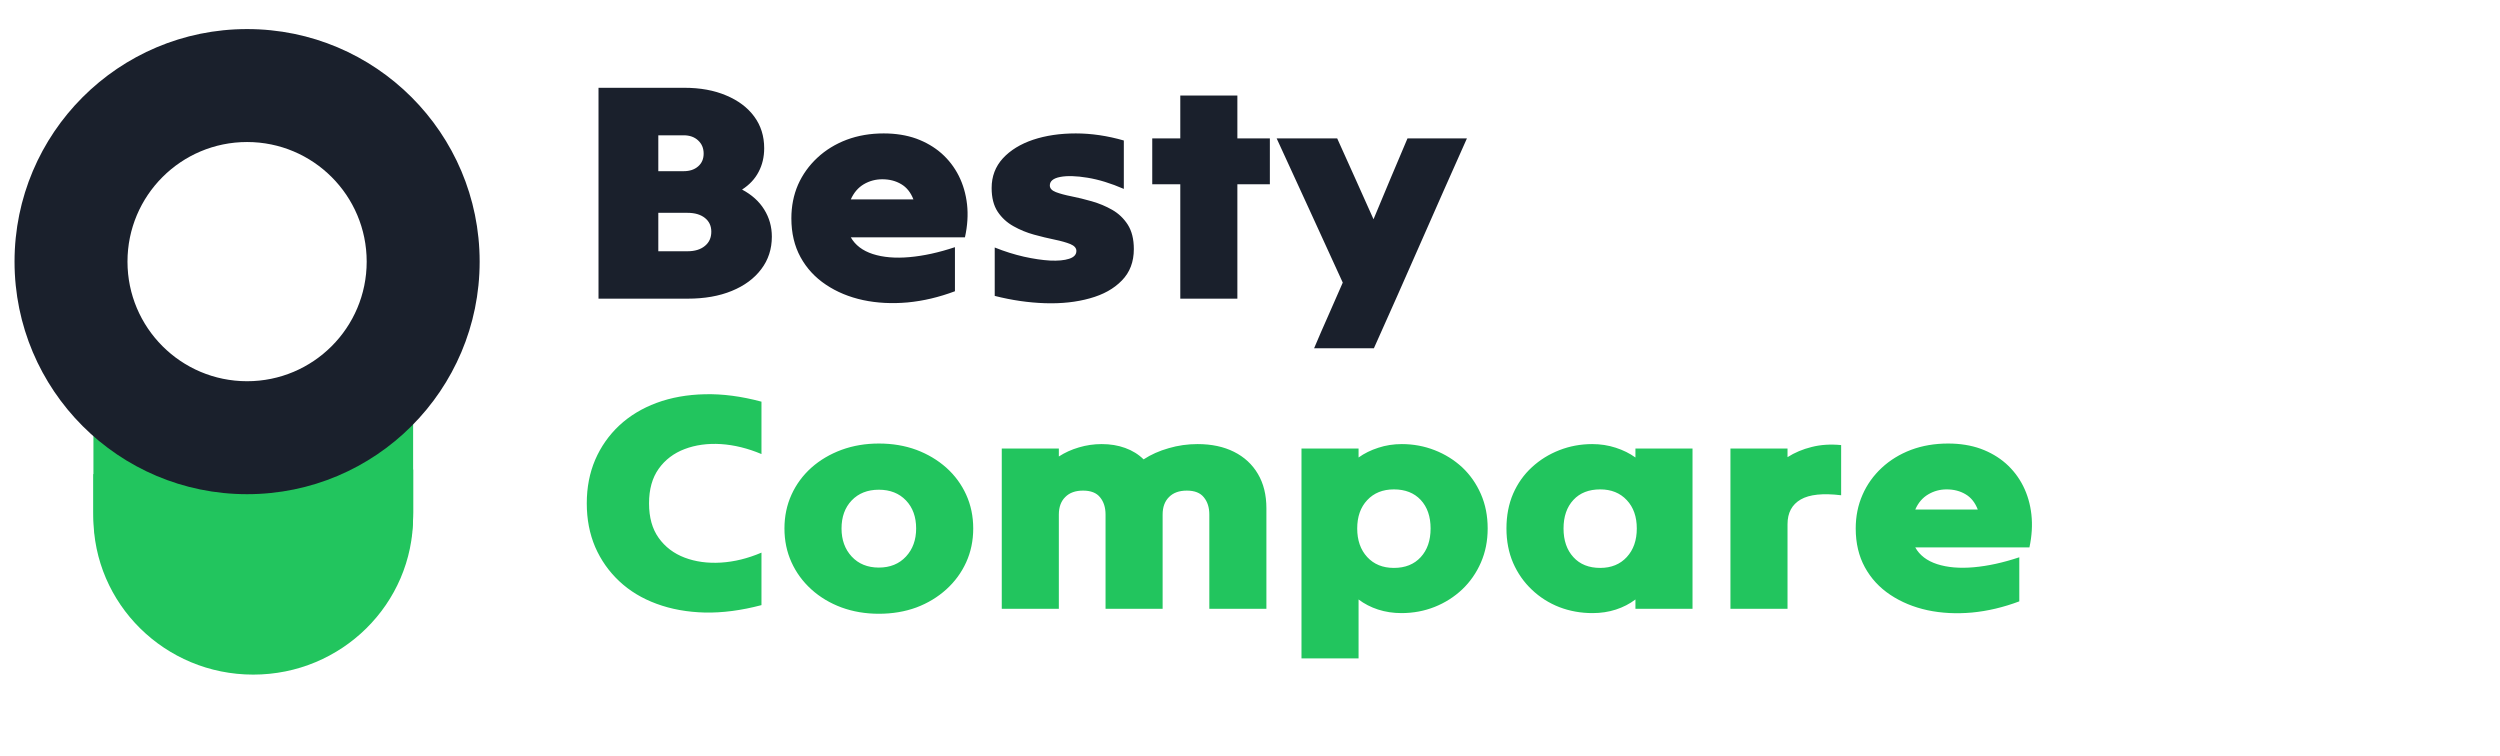
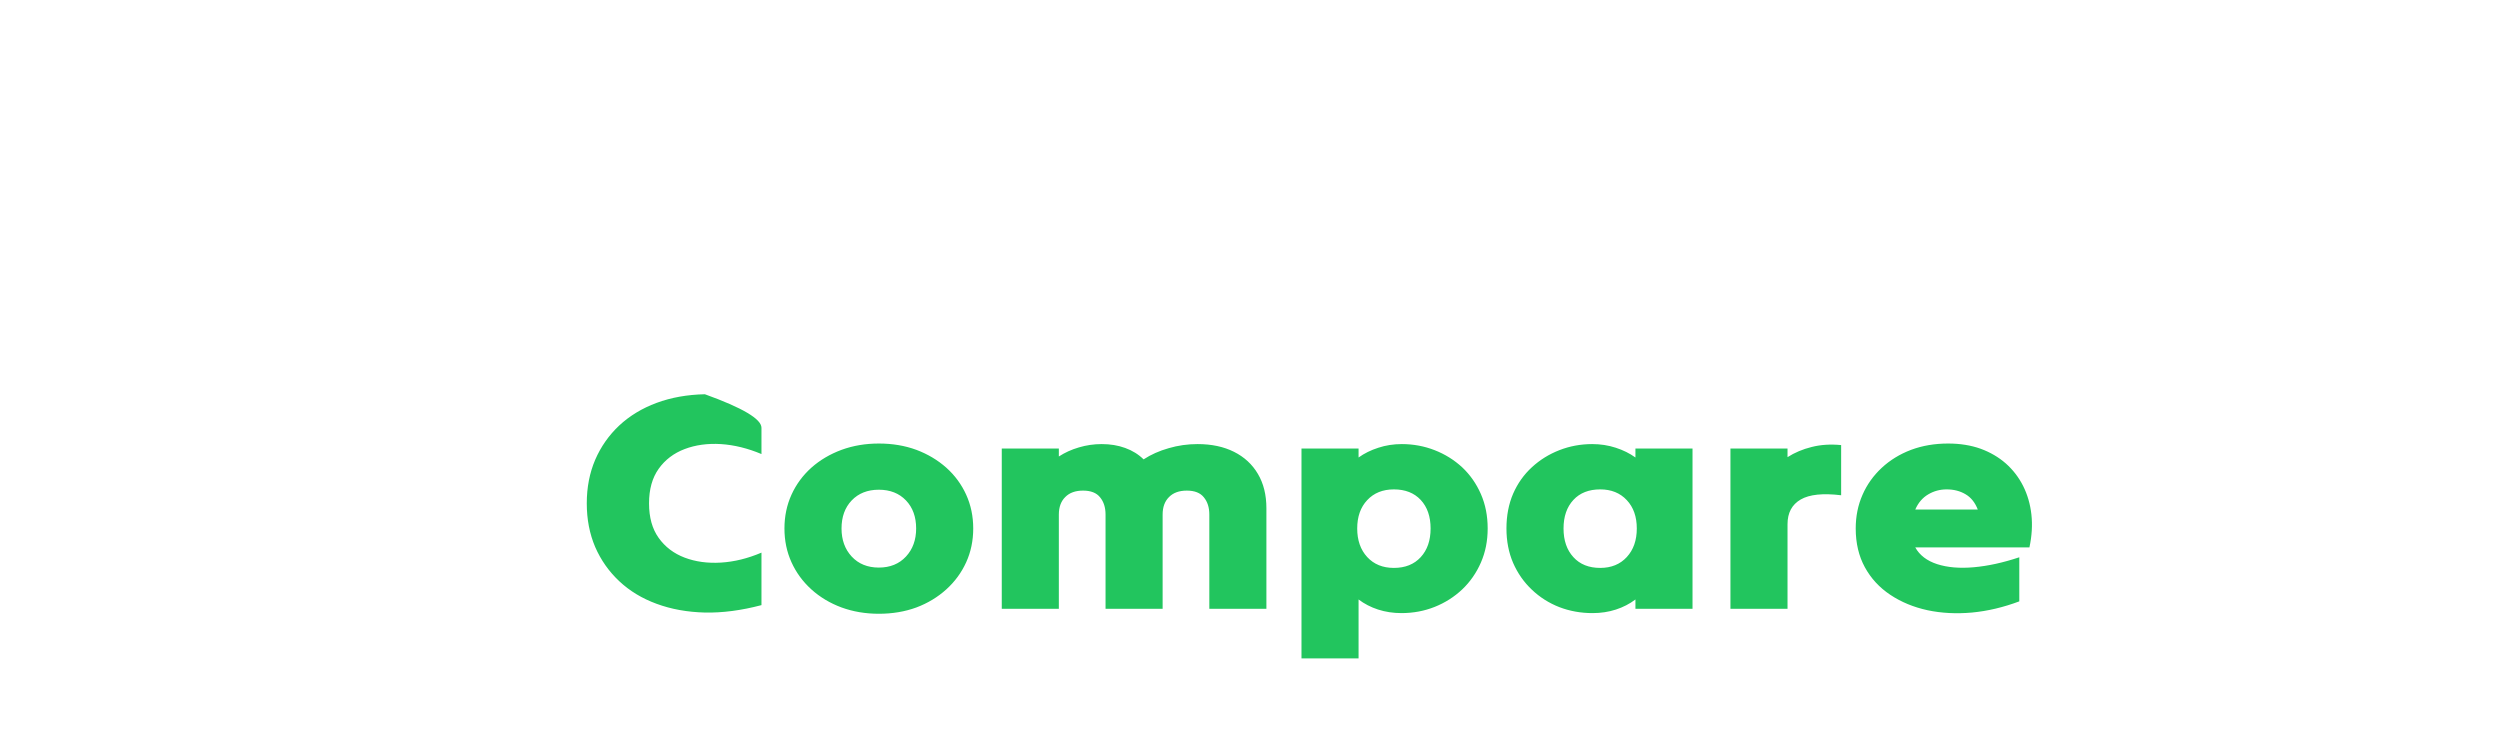
<svg xmlns="http://www.w3.org/2000/svg" viewBox="0 0 172 52" width="172" height="52" fill="none">
  <g>
-     <path d="M 6.423 28.764 C 6.423 22.766 11.347 17.903 17.423 17.903 C 23.498 17.903 28.423 22.766 28.423 28.764 L 28.423 31.703 C 26.58 30.975 24.57 30.574 22.464 30.574 C 13.605 30.574 6.423 37.666 6.423 46.413 L 6.423 28.764 Z" fill="#22C55E" style="transform-origin: 17.423px 32.158px;" transform="matrix(-1, 0, 0, -1, 0, -0)" />
    <g>
-       <path d="M 6.428 35.24 C 6.428 41.238 11.352 46.101 17.428 46.101 C 23.503 46.101 28.428 41.238 28.428 35.24 L 28.428 32.301 C 26.585 33.029 24.575 33.43 22.469 33.43 C 13.61 33.43 6.428 26.338 6.428 17.591 L 6.428 35.24 Z" fill="#22C55E" style="transform-origin: 17.428px 31.846px;" />
-     </g>
+       </g>
  </g>
-   <path fill-rule="evenodd" clip-rule="evenodd" d="M 17 34 C 25.837 34 33 26.837 33 18 C 33 9.164 25.837 2 17 2 C 8.164 2 1 9.164 1 18 C 1 26.837 8.164 34 17 34 Z M 17 26.229 C 21.545 26.229 25.229 22.545 25.229 18 C 25.229 13.456 21.545 9.772 17 9.772 C 12.456 9.772 8.772 13.456 8.772 18 C 8.772 22.545 12.456 26.229 17 26.229 Z" style="transform-origin: 17px 18px;" transform="matrix(-1, 0, 0, -1, -0, 0)" fill="#1A202C" />
-   <path d="M -2.99 76.55 Q -2.99 71.85 -2.99 67.03 Q -2.99 62.22 -2.99 57.51 Q -1.25 57.51 0.5 57.51 Q 2.25 57.51 3.95 57.51 Q 5.89 57.51 7.34 58.2 Q 8.8 58.88 9.61 60.1 Q 10.42 61.32 10.42 62.97 Q 10.42 64.15 9.97 65.1 Q 9.53 66.05 8.63 66.7 Q 9.81 67.4 10.42 68.5 Q 11.04 69.61 11.04 70.95 Q 11.04 72.63 10.18 73.89 Q 9.33 75.15 7.8 75.85 Q 6.28 76.55 4.23 76.55 Q 2.44 76.55 0.62 76.55 Q -1.2 76.55 -2.99 76.55 Z M 5.52 63.45 Q 5.52 63.45 5.52 63.45 Q 5.52 63.45 5.52 63.45 Q 5.52 62.72 5.07 62.26 Q 4.63 61.8 3.9 61.8 Q 3.39 61.8 2.88 61.8 Q 2.36 61.8 1.85 61.8 Q 1.85 62.58 1.85 63.41 Q 1.85 64.23 1.85 65.04 Q 2.36 65.04 2.88 65.04 Q 3.39 65.04 3.9 65.04 Q 4.63 65.04 5.07 64.61 Q 5.52 64.18 5.52 63.45 Z M 6.14 70.5 Q 6.14 70.5 6.14 70.5 Q 6.14 70.5 6.14 70.5 Q 6.14 69.72 5.62 69.26 Q 5.1 68.8 4.21 68.8 Q 3.62 68.8 3.03 68.8 Q 2.44 68.8 1.85 68.8 Q 1.85 69.66 1.85 70.53 Q 1.85 71.4 1.85 72.27 Q 2.44 72.27 3.03 72.27 Q 3.62 72.27 4.21 72.27 Q 5.1 72.27 5.62 71.79 Q 6.14 71.32 6.14 70.5 Z M 25.86 75.88 Q 25.86 75.88 25.86 75.88 Q 25.86 75.88 25.86 75.88 Q 23.93 76.69 22.03 76.89 Q 20.12 77.08 18.43 76.68 Q 16.73 76.27 15.42 75.29 Q 14.1 74.31 13.36 72.8 Q 12.62 71.29 12.62 69.3 Q 12.62 67.65 13.16 66.26 Q 13.71 64.88 14.72 63.83 Q 15.73 62.78 17.1 62.2 Q 18.47 61.63 20.09 61.63 Q 21.55 61.63 22.73 62.1 Q 23.9 62.58 24.77 63.43 Q 25.64 64.29 26.17 65.46 Q 26.7 66.64 26.84 68.04 Q 26.98 69.44 26.67 71.01 Q 24.38 71.01 22.05 71.01 Q 19.73 71.01 17.43 71.01 Q 17.97 72.07 19.21 72.52 Q 20.46 72.97 22.18 72.8 Q 23.9 72.63 25.86 71.9 Q 25.86 72.88 25.86 73.89 Q 25.86 74.9 25.86 75.88 Z M 19.98 65.77 Q 19.98 65.77 19.98 65.77 Q 19.98 65.77 19.98 65.77 Q 19.17 65.77 18.48 66.22 Q 17.8 66.67 17.43 67.59 Q 18.69 67.59 19.97 67.59 Q 21.24 67.59 22.5 67.59 Q 22.17 66.64 21.51 66.21 Q 20.85 65.77 19.98 65.77 Z M 40.34 72.07 Q 40.34 72.07 40.34 72.07 Q 40.34 72.07 40.34 72.07 Q 40.34 73.81 39.37 74.91 Q 38.41 76.02 36.78 76.52 Q 35.16 77.03 33.16 76.96 Q 31.16 76.89 29.08 76.3 Q 29.08 75.24 29.08 74.12 Q 29.08 73 29.08 71.93 Q 30.26 72.46 31.44 72.76 Q 32.61 73.05 33.56 73.11 Q 34.52 73.16 35.1 72.95 Q 35.69 72.74 35.69 72.24 Q 35.69 71.85 35.2 71.62 Q 34.71 71.4 33.93 71.22 Q 33.14 71.04 32.26 70.77 Q 31.38 70.5 30.6 70.01 Q 29.81 69.52 29.32 68.7 Q 28.83 67.87 28.83 66.56 Q 28.83 64.99 29.74 63.88 Q 30.65 62.78 32.19 62.2 Q 33.73 61.63 35.64 61.63 Q 37.54 61.63 39.53 62.27 Q 39.53 63.34 39.53 64.46 Q 39.53 65.58 39.53 66.64 Q 37.96 65.88 36.59 65.63 Q 35.22 65.38 34.38 65.56 Q 33.54 65.74 33.54 66.33 Q 33.54 66.72 34.03 66.93 Q 34.52 67.14 35.29 67.31 Q 36.06 67.48 36.94 67.76 Q 37.82 68.04 38.59 68.53 Q 39.36 69.02 39.85 69.87 Q 40.34 70.73 40.34 72.07 Z M 44.1 76.55 Q 44.1 73.98 44.1 71.37 Q 44.1 68.77 44.1 66.22 Q 43.54 66.22 42.96 66.22 Q 42.39 66.22 41.83 66.22 Q 41.83 65.18 41.83 64.15 Q 41.83 63.11 41.83 62.08 Q 42.39 62.08 42.96 62.08 Q 43.54 62.08 44.1 62.08 Q 44.1 61.1 44.1 60.13 Q 44.1 59.16 44.1 58.21 Q 45.24 58.21 46.42 58.21 Q 47.6 58.21 48.72 58.21 Q 48.72 59.16 48.72 60.13 Q 48.72 61.1 48.72 62.08 Q 49.36 62.08 50.03 62.08 Q 50.7 62.08 51.35 62.08 Q 51.35 63.11 51.35 64.15 Q 51.35 65.18 51.35 66.22 Q 50.7 66.22 50.03 66.22 Q 49.36 66.22 48.72 66.22 Q 48.72 68.77 48.72 71.37 Q 48.72 73.98 48.72 76.55 Q 47.6 76.55 46.42 76.55 Q 45.24 76.55 44.1 76.55 Z M 54.93 81.03 Q 55.49 79.55 56.09 78.05 Q 56.69 76.55 57.25 75.1 Q 55.93 71.88 54.58 68.59 Q 53.22 65.3 51.9 62.08 Q 53.13 62.08 54.37 62.08 Q 55.6 62.08 56.8 62.08 Q 57.53 63.87 58.27 65.72 Q 59.01 67.56 59.74 69.38 Q 60.41 67.56 61.11 65.72 Q 61.81 63.87 62.49 62.08 Q 63.69 62.08 64.89 62.08 Q 66.1 62.08 67.3 62.08 Q 65.43 66.75 63.54 71.55 Q 61.65 76.36 59.77 81.03 Q 58.57 81.03 57.35 81.03 Q 56.13 81.03 54.93 81.03 Z" transform="matrix(0.85, 0, 0, 0.762, 43.719, -37.783)" style="fill: rgb(26, 32, 44); text-wrap-mode: nowrap; vector-effect: non-scaling-stroke;" />
-   <path transform="matrix(0.85, 0, 0, 0.762, 43.719, -37.783)" style="fill: rgb(51, 51, 51); text-wrap-mode: nowrap;" />
-   <path d="M -3.94 95.03 Q -3.94 95.03 -3.94 95.03 Q -3.94 95.03 -3.94 95.03 Q -3.94 92.88 -3.26 91.1 Q -2.57 89.32 -1.31 88 Q -0.05 86.69 1.71 85.96 Q 3.48 85.23 5.62 85.18 Q 7.76 85.12 10.2 85.85 Q 10.2 87.02 10.2 88.21 Q 10.2 89.4 10.2 90.58 Q 8.54 89.8 6.92 89.68 Q 5.3 89.57 3.98 90.13 Q 2.66 90.69 1.88 91.91 Q 1.1 93.13 1.1 95.03 Q 1.1 96.94 1.88 98.15 Q 2.66 99.37 3.98 99.93 Q 5.3 100.49 6.92 100.38 Q 8.54 100.27 10.2 99.48 Q 10.2 100.66 10.2 101.85 Q 10.2 103.04 10.2 104.22 Q 7.76 104.94 5.62 104.89 Q 3.48 104.83 1.71 104.1 Q -0.05 103.38 -1.31 102.06 Q -2.57 100.74 -3.26 98.97 Q -3.94 97.19 -3.94 95.03 Z M 19.7 105 Q 19.7 105 19.7 105 Q 19.7 105 19.7 105 Q 18.08 105 16.68 104.43 Q 15.28 103.85 14.24 102.8 Q 13.2 101.75 12.63 100.35 Q 12.06 98.95 12.06 97.3 Q 12.06 95.65 12.63 94.25 Q 13.2 92.85 14.24 91.81 Q 15.28 90.78 16.68 90.2 Q 18.08 89.63 19.7 89.63 Q 21.35 89.63 22.74 90.2 Q 24.12 90.78 25.16 91.81 Q 26.2 92.85 26.77 94.25 Q 27.34 95.65 27.34 97.3 Q 27.34 98.95 26.77 100.35 Q 26.2 101.75 25.16 102.8 Q 24.12 103.85 22.74 104.43 Q 21.35 105 19.7 105 Z M 19.7 100.83 Q 19.7 100.83 19.7 100.83 Q 19.7 100.83 19.7 100.83 Q 21.07 100.83 21.9 99.83 Q 22.72 98.84 22.72 97.3 Q 22.72 95.73 21.9 94.77 Q 21.07 93.8 19.7 93.8 Q 18.33 93.8 17.5 94.77 Q 16.68 95.73 16.68 97.3 Q 16.68 98.84 17.5 99.83 Q 18.33 100.83 19.7 100.83 Z M 29.65 104.55 Q 29.65 100.97 29.65 97.31 Q 29.65 93.66 29.65 90.08 Q 30.8 90.08 31.97 90.08 Q 33.15 90.08 34.27 90.08 Q 34.27 90.27 34.27 90.44 Q 34.27 90.61 34.27 90.8 Q 35 90.27 35.89 89.98 Q 36.79 89.68 37.74 89.68 Q 38.78 89.68 39.64 90.03 Q 40.51 90.38 41.13 91.06 Q 42.02 90.41 43.16 90.05 Q 44.29 89.68 45.5 89.68 Q 47.2 89.68 48.45 90.38 Q 49.7 91.08 50.38 92.37 Q 51.07 93.66 51.07 95.48 Q 51.07 97.72 51.07 100.02 Q 51.07 102.31 51.07 104.55 Q 49.95 104.55 48.77 104.55 Q 47.6 104.55 46.45 104.55 Q 46.45 102.45 46.45 100.3 Q 46.45 98.14 46.45 96.04 Q 46.45 95.09 46.01 94.49 Q 45.58 93.88 44.63 93.88 Q 43.7 93.88 43.19 94.46 Q 42.67 95.03 42.67 96.04 Q 42.67 98.14 42.67 100.3 Q 42.67 102.45 42.67 104.55 Q 41.55 104.55 40.37 104.55 Q 39.2 104.55 38.05 104.55 Q 38.05 102.45 38.05 100.3 Q 38.05 98.14 38.05 96.04 Q 38.05 95.09 37.61 94.49 Q 37.18 93.88 36.23 93.88 Q 35.3 93.88 34.79 94.46 Q 34.27 95.03 34.27 96.04 Q 34.27 98.14 34.27 100.3 Q 34.27 102.45 34.27 104.55 Q 33.15 104.55 31.97 104.55 Q 30.8 104.55 29.65 104.55 Z M 58.53 109.03 Q 57.41 109.03 56.24 109.03 Q 55.06 109.03 53.91 109.03 Q 53.91 104.36 53.91 99.55 Q 53.91 94.75 53.91 90.08 Q 55.06 90.08 56.24 90.08 Q 57.41 90.08 58.53 90.08 Q 58.53 90.27 58.53 90.47 Q 58.53 90.66 58.53 90.89 Q 59.23 90.33 60.13 90.01 Q 61.02 89.68 62.03 89.68 Q 63.43 89.68 64.69 90.23 Q 65.95 90.78 66.92 91.78 Q 67.88 92.79 68.43 94.19 Q 68.98 95.59 68.98 97.3 Q 68.98 98.98 68.43 100.38 Q 67.88 101.78 66.92 102.8 Q 65.95 103.82 64.69 104.38 Q 63.43 104.94 62 104.94 Q 61 104.94 60.11 104.62 Q 59.23 104.3 58.53 103.71 Q 58.53 105.03 58.53 106.37 Q 58.53 107.72 58.53 109.03 Z M 61.39 100.86 Q 61.39 100.86 61.39 100.86 Q 61.39 100.86 61.39 100.86 Q 62.76 100.86 63.56 99.89 Q 64.36 98.92 64.36 97.3 Q 64.36 95.68 63.56 94.72 Q 62.76 93.77 61.39 93.77 Q 60.04 93.77 59.23 94.74 Q 58.42 95.7 58.42 97.3 Q 58.42 98.9 59.23 99.88 Q 60.04 100.86 61.39 100.86 Z M 80.94 104.55 Q 80.94 104.33 80.94 104.12 Q 80.94 103.91 80.94 103.71 Q 80.24 104.3 79.36 104.62 Q 78.48 104.94 77.47 104.94 Q 76.04 104.94 74.78 104.4 Q 73.52 103.85 72.56 102.83 Q 71.59 101.81 71.04 100.41 Q 70.5 99.01 70.5 97.3 Q 70.5 95.56 71.04 94.16 Q 71.59 92.76 72.56 91.77 Q 73.52 90.78 74.78 90.23 Q 76.04 89.68 77.44 89.68 Q 78.45 89.68 79.35 90.01 Q 80.24 90.33 80.94 90.89 Q 80.94 90.66 80.94 90.47 Q 80.94 90.27 80.94 90.08 Q 82.09 90.08 83.27 90.08 Q 84.44 90.08 85.56 90.08 Q 85.56 93.66 85.56 97.31 Q 85.56 100.97 85.56 104.55 Q 84.44 104.55 83.27 104.55 Q 82.09 104.55 80.94 104.55 Z M 78.09 100.86 Q 78.09 100.86 78.09 100.86 Q 78.09 100.86 78.09 100.86 Q 79.43 100.86 80.24 99.88 Q 81.05 98.9 81.05 97.3 Q 81.05 95.7 80.24 94.74 Q 79.43 93.77 78.09 93.77 Q 76.71 93.77 75.92 94.72 Q 75.12 95.68 75.12 97.3 Q 75.12 98.92 75.92 99.89 Q 76.71 100.86 78.09 100.86 Z M 88.63 104.55 Q 88.63 100.97 88.63 97.31 Q 88.63 93.66 88.63 90.08 Q 89.78 90.08 90.96 90.08 Q 92.13 90.08 93.25 90.08 Q 93.25 90.27 93.25 90.47 Q 93.25 90.66 93.25 90.86 Q 94.12 90.24 95.21 89.94 Q 96.3 89.63 97.59 89.77 Q 97.59 90.89 97.59 92.04 Q 97.59 93.18 97.59 94.3 Q 95.38 94 94.32 94.68 Q 93.25 95.37 93.25 96.91 Q 93.25 98.78 93.25 100.72 Q 93.25 102.65 93.25 104.55 Q 92.13 104.55 90.96 104.55 Q 89.78 104.55 88.63 104.55 Z M 112.01 103.88 Q 112.01 103.88 112.01 103.88 Q 112.01 103.88 112.01 103.88 Q 110.08 104.69 108.18 104.89 Q 106.27 105.08 104.58 104.68 Q 102.89 104.27 101.57 103.29 Q 100.25 102.31 99.51 100.8 Q 98.77 99.29 98.77 97.3 Q 98.77 95.65 99.32 94.26 Q 99.86 92.88 100.87 91.83 Q 101.88 90.78 103.25 90.2 Q 104.62 89.63 106.25 89.63 Q 107.7 89.63 108.88 90.1 Q 110.05 90.58 110.92 91.43 Q 111.79 92.29 112.32 93.46 Q 112.85 94.64 112.99 96.04 Q 113.13 97.44 112.83 99.01 Q 110.53 99.01 108.21 99.01 Q 105.88 99.01 103.59 99.01 Q 104.12 100.07 105.36 100.52 Q 106.61 100.97 108.33 100.8 Q 110.05 100.63 112.01 99.9 Q 112.01 100.88 112.01 101.89 Q 112.01 102.9 112.01 103.88 Z M 106.13 93.77 Q 106.13 93.77 106.13 93.77 Q 106.13 93.77 106.13 93.77 Q 105.32 93.77 104.64 94.22 Q 103.95 94.67 103.59 95.59 Q 104.85 95.59 106.12 95.59 Q 107.39 95.59 108.65 95.59 Q 108.32 94.64 107.66 94.21 Q 107 93.77 106.13 93.77 Z" transform="matrix(0.85, 0, 0, 0.762, 43.719, -37.783)" style="fill: rgb(34, 197, 94); text-wrap-mode: nowrap; vector-effect: non-scaling-stroke;" />
+   <path d="M -3.94 95.03 Q -3.94 95.03 -3.94 95.03 Q -3.94 95.03 -3.94 95.03 Q -3.94 92.88 -3.26 91.1 Q -2.57 89.32 -1.31 88 Q -0.05 86.69 1.71 85.96 Q 3.48 85.23 5.62 85.18 Q 10.2 87.02 10.2 88.21 Q 10.2 89.4 10.2 90.58 Q 8.54 89.8 6.92 89.68 Q 5.3 89.57 3.98 90.13 Q 2.66 90.69 1.88 91.91 Q 1.1 93.13 1.1 95.03 Q 1.1 96.94 1.88 98.15 Q 2.66 99.37 3.98 99.93 Q 5.3 100.49 6.92 100.38 Q 8.54 100.27 10.2 99.48 Q 10.2 100.66 10.2 101.85 Q 10.2 103.04 10.2 104.22 Q 7.76 104.94 5.62 104.89 Q 3.48 104.83 1.71 104.1 Q -0.05 103.38 -1.31 102.06 Q -2.57 100.74 -3.26 98.97 Q -3.94 97.19 -3.94 95.03 Z M 19.7 105 Q 19.7 105 19.7 105 Q 19.7 105 19.7 105 Q 18.08 105 16.68 104.43 Q 15.28 103.85 14.24 102.8 Q 13.2 101.75 12.63 100.35 Q 12.06 98.95 12.06 97.3 Q 12.06 95.65 12.63 94.25 Q 13.2 92.85 14.24 91.81 Q 15.28 90.78 16.68 90.2 Q 18.08 89.63 19.7 89.63 Q 21.35 89.63 22.74 90.2 Q 24.12 90.78 25.16 91.81 Q 26.2 92.85 26.77 94.25 Q 27.34 95.65 27.34 97.3 Q 27.34 98.95 26.77 100.35 Q 26.2 101.75 25.16 102.8 Q 24.12 103.85 22.74 104.43 Q 21.35 105 19.7 105 Z M 19.7 100.83 Q 19.7 100.83 19.7 100.83 Q 19.7 100.83 19.7 100.83 Q 21.07 100.83 21.9 99.83 Q 22.72 98.84 22.72 97.3 Q 22.72 95.73 21.9 94.77 Q 21.07 93.8 19.7 93.8 Q 18.33 93.8 17.5 94.77 Q 16.68 95.73 16.68 97.3 Q 16.68 98.84 17.5 99.83 Q 18.33 100.83 19.7 100.83 Z M 29.65 104.55 Q 29.65 100.97 29.65 97.31 Q 29.65 93.66 29.65 90.08 Q 30.8 90.08 31.97 90.08 Q 33.15 90.08 34.27 90.08 Q 34.27 90.27 34.27 90.44 Q 34.27 90.61 34.27 90.8 Q 35 90.27 35.89 89.98 Q 36.79 89.68 37.74 89.68 Q 38.78 89.68 39.64 90.03 Q 40.51 90.38 41.13 91.06 Q 42.02 90.41 43.16 90.05 Q 44.29 89.68 45.5 89.68 Q 47.2 89.68 48.45 90.38 Q 49.7 91.08 50.38 92.37 Q 51.07 93.66 51.07 95.48 Q 51.07 97.72 51.07 100.02 Q 51.07 102.31 51.07 104.55 Q 49.95 104.55 48.77 104.55 Q 47.6 104.55 46.45 104.55 Q 46.45 102.45 46.45 100.3 Q 46.45 98.14 46.45 96.04 Q 46.45 95.09 46.01 94.49 Q 45.58 93.88 44.63 93.88 Q 43.7 93.88 43.19 94.46 Q 42.67 95.03 42.67 96.04 Q 42.67 98.14 42.67 100.3 Q 42.67 102.45 42.67 104.55 Q 41.55 104.55 40.37 104.55 Q 39.2 104.55 38.05 104.55 Q 38.05 102.45 38.05 100.3 Q 38.05 98.14 38.05 96.04 Q 38.05 95.09 37.61 94.49 Q 37.18 93.88 36.23 93.88 Q 35.3 93.88 34.79 94.46 Q 34.27 95.03 34.27 96.04 Q 34.27 98.14 34.27 100.3 Q 34.27 102.45 34.27 104.55 Q 33.15 104.55 31.97 104.55 Q 30.8 104.55 29.65 104.55 Z M 58.53 109.03 Q 57.41 109.03 56.24 109.03 Q 55.06 109.03 53.91 109.03 Q 53.91 104.36 53.91 99.55 Q 53.91 94.75 53.91 90.08 Q 55.06 90.08 56.24 90.08 Q 57.41 90.08 58.53 90.08 Q 58.53 90.27 58.53 90.47 Q 58.53 90.66 58.53 90.89 Q 59.23 90.33 60.13 90.01 Q 61.02 89.68 62.03 89.68 Q 63.43 89.68 64.69 90.23 Q 65.95 90.78 66.92 91.78 Q 67.88 92.79 68.43 94.19 Q 68.98 95.59 68.98 97.3 Q 68.98 98.98 68.43 100.38 Q 67.88 101.78 66.92 102.8 Q 65.95 103.82 64.69 104.38 Q 63.43 104.94 62 104.94 Q 61 104.94 60.11 104.62 Q 59.23 104.3 58.53 103.71 Q 58.53 105.03 58.53 106.37 Q 58.53 107.72 58.53 109.03 Z M 61.39 100.86 Q 61.39 100.86 61.39 100.86 Q 61.39 100.86 61.39 100.86 Q 62.76 100.86 63.56 99.89 Q 64.36 98.92 64.36 97.3 Q 64.36 95.68 63.56 94.72 Q 62.76 93.77 61.39 93.77 Q 60.04 93.77 59.23 94.74 Q 58.42 95.7 58.42 97.3 Q 58.42 98.9 59.23 99.88 Q 60.04 100.86 61.39 100.86 Z M 80.94 104.55 Q 80.94 104.33 80.94 104.12 Q 80.94 103.91 80.94 103.71 Q 80.24 104.3 79.36 104.62 Q 78.48 104.94 77.47 104.94 Q 76.04 104.94 74.78 104.4 Q 73.52 103.85 72.56 102.83 Q 71.59 101.81 71.04 100.41 Q 70.5 99.01 70.5 97.3 Q 70.5 95.56 71.04 94.16 Q 71.59 92.76 72.56 91.77 Q 73.52 90.78 74.78 90.23 Q 76.04 89.68 77.44 89.68 Q 78.45 89.68 79.35 90.01 Q 80.24 90.33 80.94 90.89 Q 80.94 90.66 80.94 90.47 Q 80.94 90.27 80.94 90.08 Q 82.09 90.08 83.27 90.08 Q 84.44 90.08 85.56 90.08 Q 85.56 93.66 85.56 97.31 Q 85.56 100.97 85.56 104.55 Q 84.44 104.55 83.27 104.55 Q 82.09 104.55 80.94 104.55 Z M 78.09 100.86 Q 78.09 100.86 78.09 100.86 Q 78.09 100.86 78.09 100.86 Q 79.43 100.86 80.24 99.88 Q 81.05 98.9 81.05 97.3 Q 81.05 95.7 80.24 94.74 Q 79.43 93.77 78.09 93.77 Q 76.71 93.77 75.92 94.72 Q 75.12 95.68 75.12 97.3 Q 75.12 98.92 75.92 99.89 Q 76.71 100.86 78.09 100.86 Z M 88.63 104.55 Q 88.63 100.97 88.63 97.31 Q 88.63 93.66 88.63 90.08 Q 89.78 90.08 90.96 90.08 Q 92.13 90.08 93.25 90.08 Q 93.25 90.27 93.25 90.47 Q 93.25 90.66 93.25 90.86 Q 94.12 90.24 95.21 89.94 Q 96.3 89.63 97.59 89.77 Q 97.59 90.89 97.59 92.04 Q 97.59 93.18 97.59 94.3 Q 95.38 94 94.32 94.68 Q 93.25 95.37 93.25 96.91 Q 93.25 98.78 93.25 100.72 Q 93.25 102.65 93.25 104.55 Q 92.13 104.55 90.96 104.55 Q 89.78 104.55 88.63 104.55 Z M 112.01 103.88 Q 112.01 103.88 112.01 103.88 Q 112.01 103.88 112.01 103.88 Q 110.08 104.69 108.18 104.89 Q 106.27 105.08 104.58 104.68 Q 102.89 104.27 101.57 103.29 Q 100.25 102.31 99.51 100.8 Q 98.77 99.29 98.77 97.3 Q 98.77 95.65 99.32 94.26 Q 99.86 92.88 100.87 91.83 Q 101.88 90.78 103.25 90.2 Q 104.62 89.63 106.25 89.63 Q 107.7 89.63 108.88 90.1 Q 110.05 90.58 110.92 91.43 Q 111.79 92.29 112.32 93.46 Q 112.85 94.64 112.99 96.04 Q 113.13 97.44 112.83 99.01 Q 110.53 99.01 108.21 99.01 Q 105.88 99.01 103.59 99.01 Q 104.12 100.07 105.36 100.52 Q 106.61 100.97 108.33 100.8 Q 110.05 100.63 112.01 99.9 Q 112.01 100.88 112.01 101.89 Q 112.01 102.9 112.01 103.88 Z M 106.13 93.77 Q 106.13 93.77 106.13 93.77 Q 106.13 93.77 106.13 93.77 Q 105.32 93.77 104.64 94.22 Q 103.95 94.67 103.59 95.59 Q 104.85 95.59 106.12 95.59 Q 107.39 95.59 108.65 95.59 Q 108.32 94.64 107.66 94.21 Q 107 93.77 106.13 93.77 Z" transform="matrix(0.85, 0, 0, 0.762, 43.719, -37.783)" style="fill: rgb(34, 197, 94); text-wrap-mode: nowrap; vector-effect: non-scaling-stroke;" />
  <defs>
    <style>@import url(https://fonts.googleapis.com/css2?family=Tilt+Warp%3Aital%2Cwght%400%2C400&amp;display=swap);</style>
  </defs>
</svg>